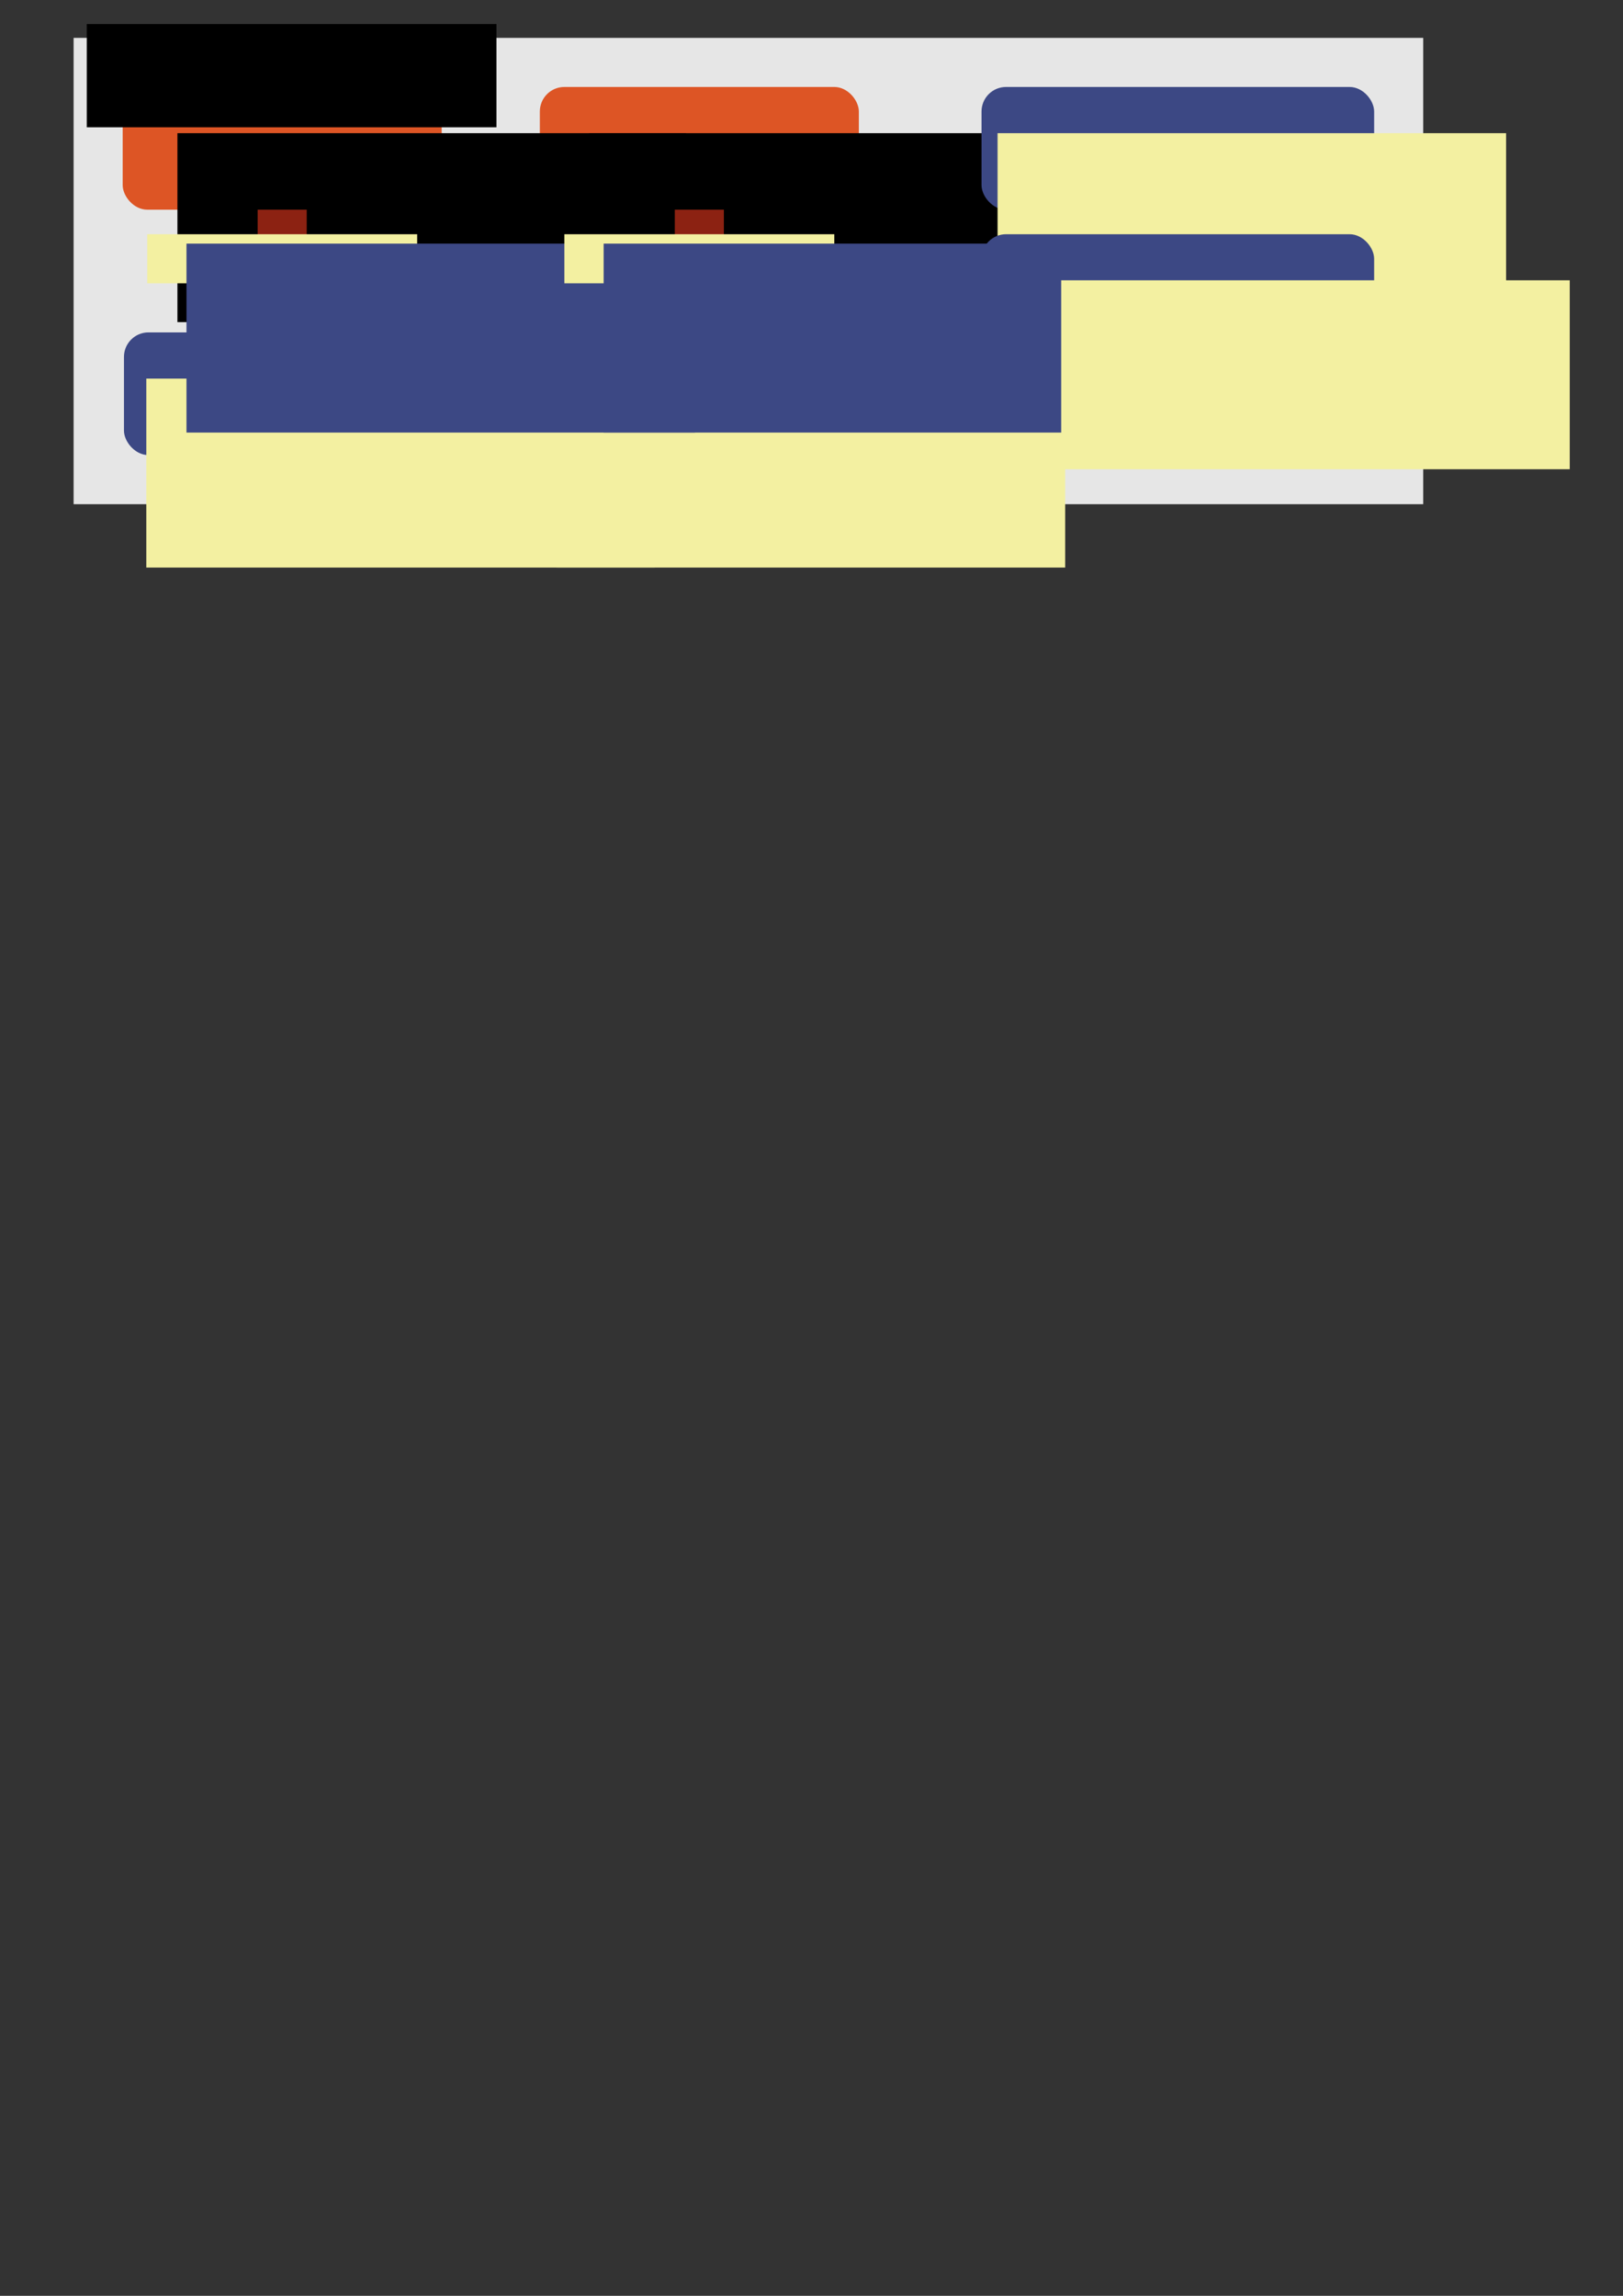
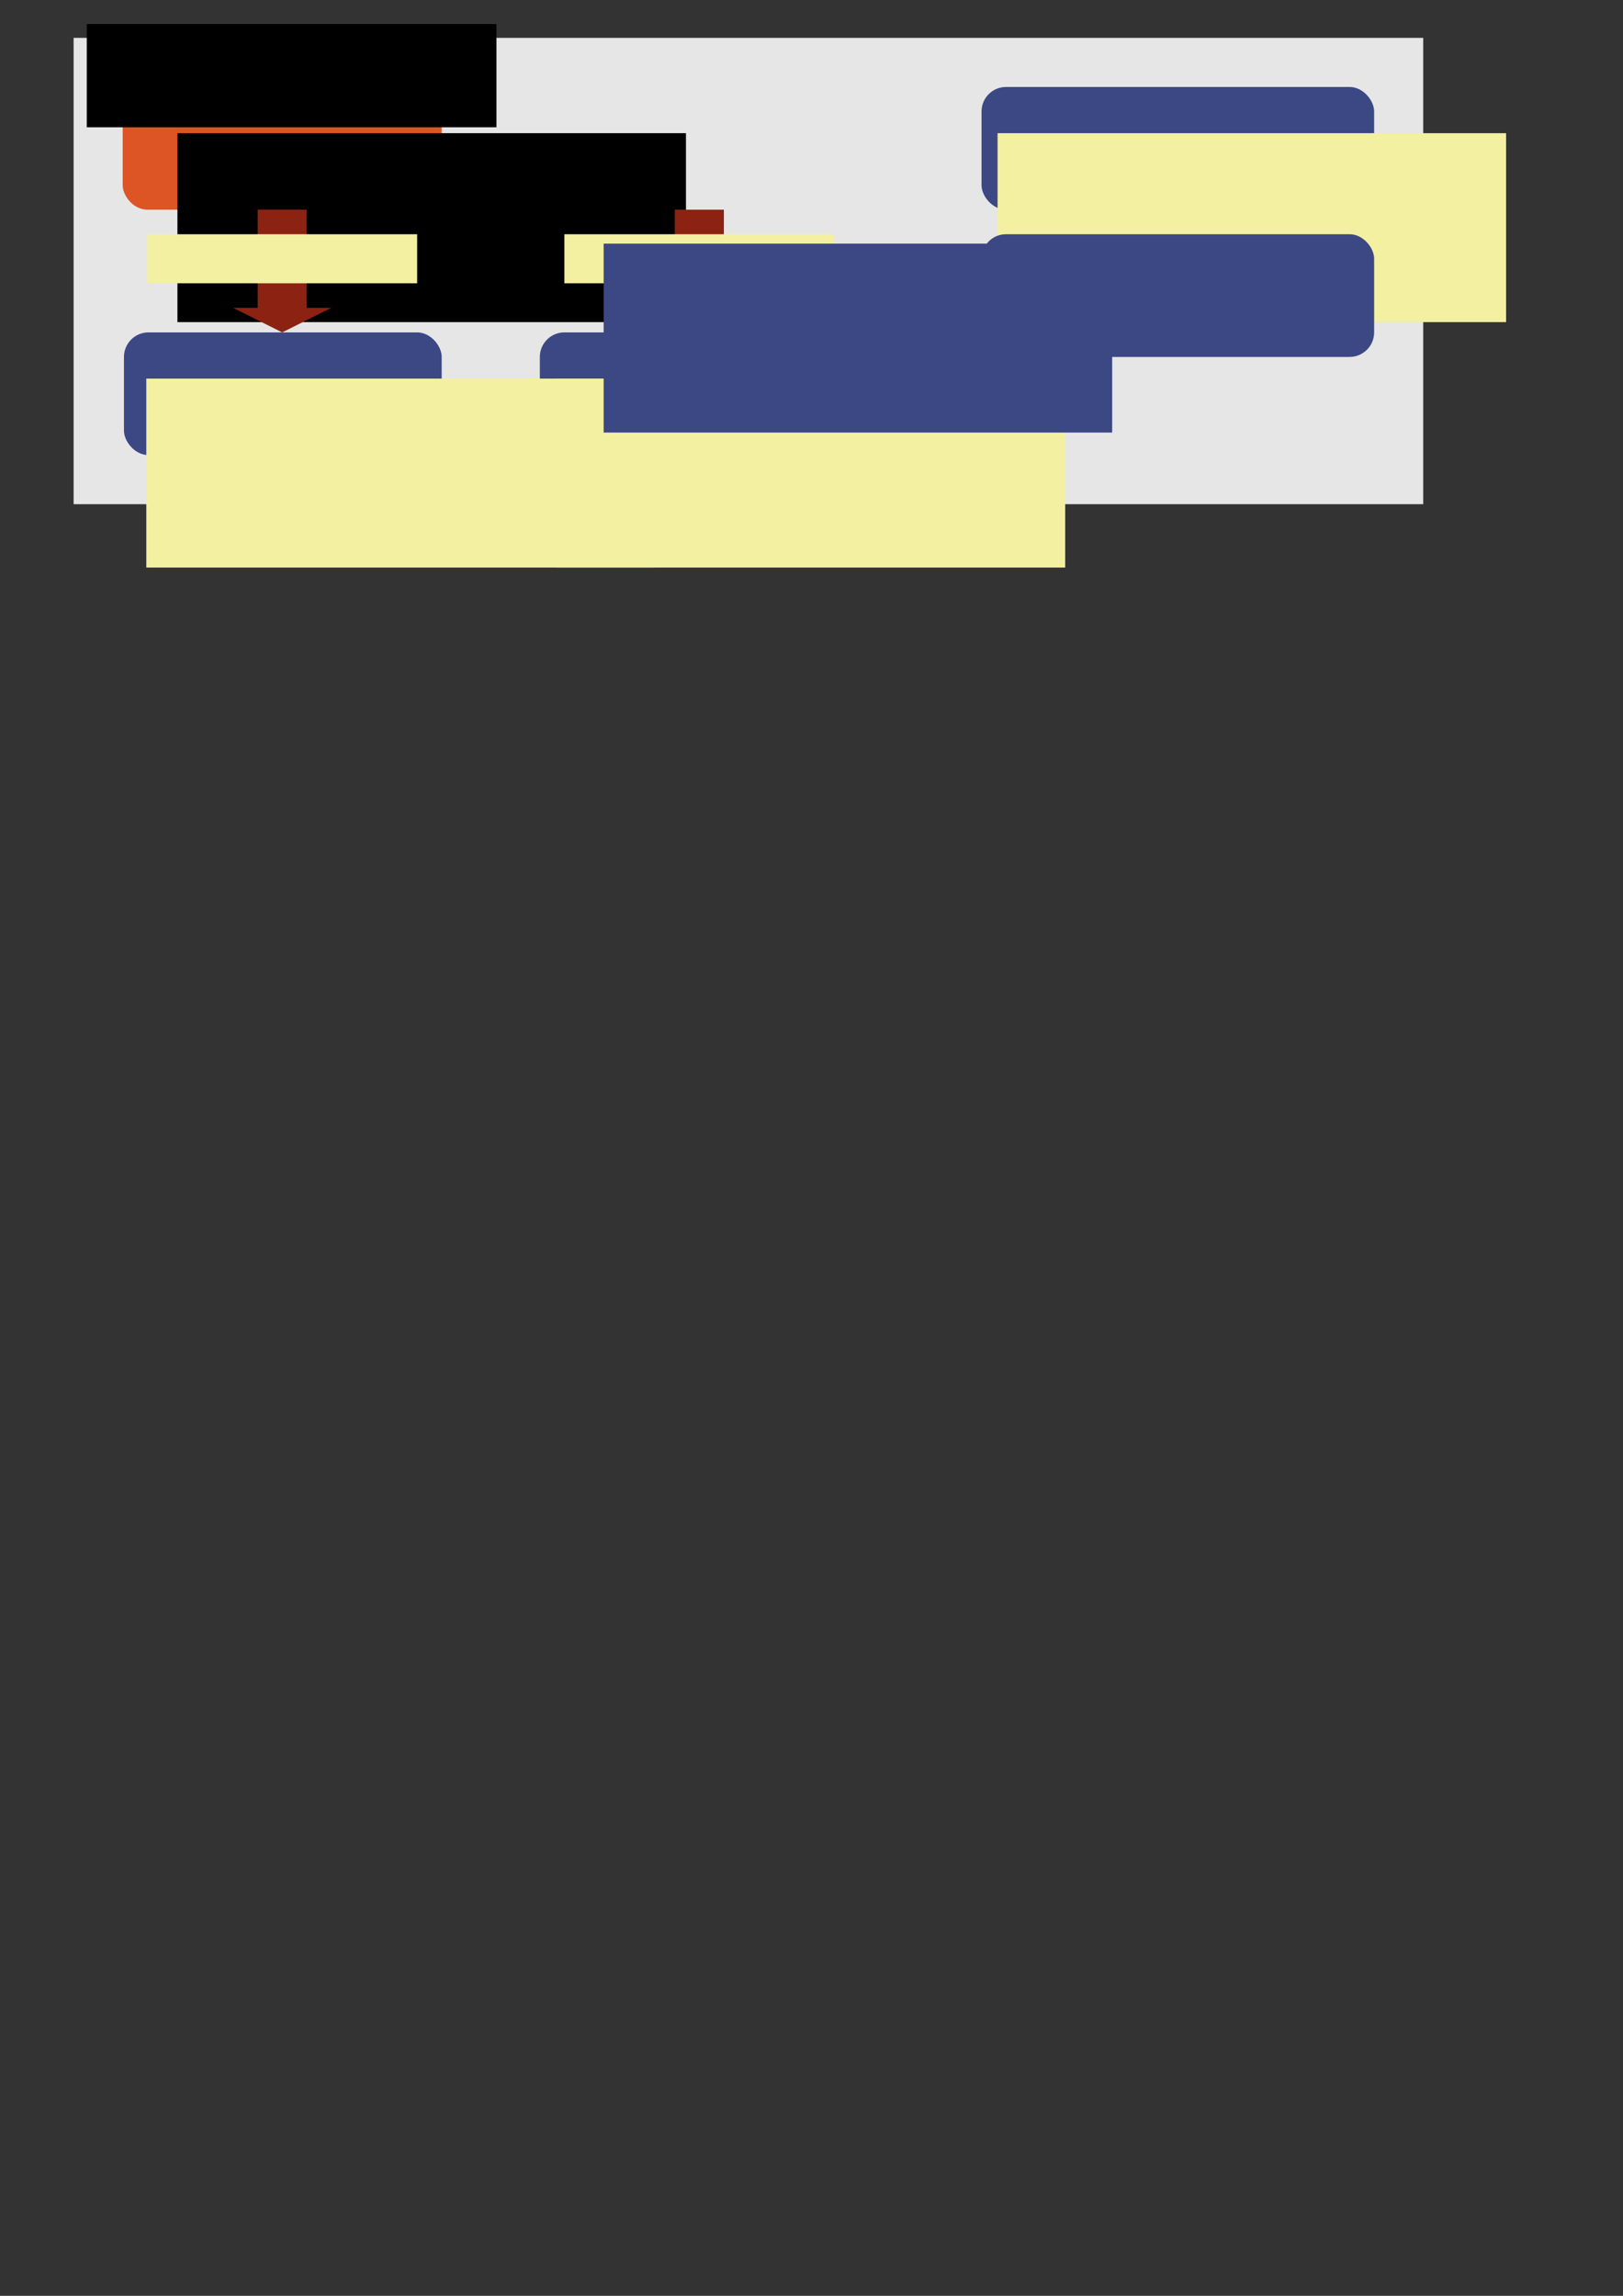
<svg xmlns="http://www.w3.org/2000/svg" xmlns:ns1="http://www.inkscape.org/namespaces/inkscape" xmlns:ns2="http://sodipodi.sourceforge.net/DTD/sodipodi-0.dtd" width="744.094" height="1052.362" id="svg2" version="1.1" ns1:version="0.48.1 " ns2:docname="New document 1">
  <rect width="100%" height="100%" fill="#333333" stroke="none" />
  <defs id="defs4" />
  <ns2:namedview id="base" pagecolor="#ffffff" bordercolor="#666666" borderopacity="1.0" ns1:pageopacity="0.0" ns1:pageshadow="2" ns1:zoom="1.9858923" ns1:cx="305.63032" ns1:cy="912.54713" ns1:document-units="px" ns1:current-layer="layer1" showgrid="true" ns1:window-width="1280" ns1:window-height="1002" ns1:window-x="1272" ns1:window-y="-8" ns1:window-maximized="1">
    <ns1:grid type="xygrid" id="grid2985" empspacing="5" visible="true" enabled="true" snapvisiblegridlinesonly="true" units="pt" spacingx="9pt" spacingy="9pt" empcolor="#00cf30" empopacity="0.251" />
  </ns2:namedview>
  <g ns1:label="Layer 1" ns1:groupmode="layer" id="layer1">
    <rect style="fill:#e6e6e6;fill-opacity:1;stroke:none" id="rect3875" width="618.75" height="213.75" x="33.75" y="17.362" ry="0" />
    <rect style="fill:#3c4884;fill-opacity:1;fill-rule:evenodd;stroke:none" id="rect2987" width="145.67" height="56.25" x="56.83" y="152.362" ry="11.25" />
    <rect ry="11.25" y="152.362" x="247.5" height="56.25" width="146.25" id="rect3757" style="fill:#3c4884;fill-opacity:1;fill-rule:evenodd;stroke:none" />
    <rect ry="11.25" y="39.862" x="56.25" height="56.25" width="146.25" id="rect3759" style="fill:#dd5525;fill-opacity:1;fill-rule:evenodd;stroke:none" />
-     <rect style="fill:#dd5525;fill-opacity:1;fill-rule:evenodd;stroke:none" id="rect3761" width="146.25" height="56.25" x="247.5" y="39.862" ry="11.25" />
    <flowRoot xml:space="preserve" id="flowRoot3763" style="font-size:40px;font-style:normal;font-weight:normal;line-height:125%;letter-spacing:0px;word-spacing:0px;fill:#000000;fill-opacity:1;stroke:none;font-family:Sans">
      <flowRegion id="flowRegion3765">
        <rect id="rect3767" width="187.825" height="47.334" x="39.781" y="11.017" />
      </flowRegion>
      <flowPara id="flowPara3769">SurveyorsAngl;es</flowPara>
    </flowRoot>
    <flowRoot xml:space="preserve" id="flowRoot3771" style="font-size:12px;font-style:normal;font-variant:normal;font-weight:normal;font-stretch:normal;text-align:start;line-height:125%;letter-spacing:0px;word-spacing:0px;writing-mode:lr-tb;text-anchor:start;fill:#000000;fill-opacity:1;stroke:none;font-family:Sans;-inkscape-font-specification:Sans" transform="translate(61.709,94.347)">
      <flowRegion id="flowRegion3773">
        <rect id="rect3775" width="233.145" height="86.611" x="19.639" y="-33.296" style="font-size:12px;font-style:normal;font-variant:normal;font-weight:normal;font-stretch:normal;text-align:start;line-height:125%;writing-mode:lr-tb;text-anchor:start;fill:#000000;fill-opacity:1;font-family:Sans;-inkscape-font-specification:Sans" />
      </flowRegion>
      <flowPara id="flowPara3779">SurveyorsAngle</flowPara>
    </flowRoot>
    <flowRoot transform="translate(250.416,94.347)" style="font-size:12px;font-style:normal;font-variant:normal;font-weight:normal;font-stretch:normal;text-align:start;line-height:125%;letter-spacing:0px;word-spacing:0px;writing-mode:lr-tb;text-anchor:start;fill:#000000;fill-opacity:1;stroke:none;font-family:Sans;-inkscape-font-specification:Sans" id="flowRoot3781" xml:space="preserve">
      <flowRegion id="flowRegion3783">
-         <rect style="font-size:12px;font-style:normal;font-variant:normal;font-weight:normal;font-stretch:normal;text-align:start;line-height:125%;writing-mode:lr-tb;text-anchor:start;fill:#000000;fill-opacity:1;font-family:Sans;-inkscape-font-specification:Sans" y="-33.296" x="19.639" height="86.611" width="233.145" id="rect3785" />
-       </flowRegion>
+         </flowRegion>
      <flowPara id="flowPara3789">SurveyorsDirection</flowPara>
    </flowRoot>
    <flowRoot transform="translate(47.436,206.847)" style="font-size:12px;font-style:normal;font-variant:normal;font-weight:normal;font-stretch:normal;text-align:start;line-height:125%;letter-spacing:0px;word-spacing:0px;writing-mode:lr-tb;text-anchor:start;fill:#f3f0a1;fill-opacity:1;stroke:none;font-family:Sans;-inkscape-font-specification:Sans" id="flowRoot3791" xml:space="preserve">
      <flowRegion id="flowRegion3793">
        <rect style="font-size:12px;font-style:normal;font-variant:normal;font-weight:normal;font-stretch:normal;text-align:start;line-height:125%;writing-mode:lr-tb;text-anchor:start;fill:#f3f0a1;fill-opacity:1;font-family:Sans;-inkscape-font-specification:Sans" y="-33.296" x="19.639" height="86.611" width="233.145" id="rect3795" />
      </flowRegion>
      <flowPara id="flowPara3799">BasicSurveyorsAngle</flowPara>
    </flowRoot>
    <flowRoot xml:space="preserve" id="flowRoot3801" style="font-size:12px;font-style:normal;font-variant:normal;font-weight:normal;font-stretch:normal;text-align:start;line-height:125%;letter-spacing:0px;word-spacing:0px;writing-mode:lr-tb;text-anchor:start;fill:#f3f0a1;fill-opacity:1;stroke:none;font-family:Sans;-inkscape-font-specification:Sans" transform="translate(235.562,206.847)">
      <flowRegion id="flowRegion3803">
        <rect id="rect3805" width="233.145" height="86.611" x="19.639" y="-33.296" style="font-size:12px;font-style:normal;font-variant:normal;font-weight:normal;font-stretch:normal;text-align:start;line-height:125%;writing-mode:lr-tb;text-anchor:start;fill:#f3f0a1;fill-opacity:1;font-family:Sans;-inkscape-font-specification:Sans" />
      </flowRegion>
      <flowPara id="flowPara3809">BasicSurveyorsDirection</flowPara>
    </flowRoot>
-     <path style="fill:#8c2212;fill-opacity:1;stroke:none" d="m 129.375,152.362 c 0,0 -22.5,-11.25 -22.5,-11.25 l 11.25,0 0,-45 22.5,0 0,45 c 0,0 11.25,0 11.25,0 z" id="path3811" ns1:connector-curvature="0" />
+     <path style="fill:#8c2212;fill-opacity:1;stroke:none" d="m 129.375,152.362 c 0,0 -22.5,-11.25 -22.5,-11.25 l 11.25,0 0,-45 22.5,0 0,45 c 0,0 11.25,0 11.25,0 " id="path3811" ns1:connector-curvature="0" />
    <path ns1:connector-curvature="0" id="path3813" d="m 320.625,152.362 c 0,0 -22.5,-11.25 -22.5,-11.25 l 11.25,0 0,-45 22.5,0 0,45 c 0,0 11.25,0 11.25,0 z" style="fill:#8c2212;fill-opacity:1;stroke:none" />
    <rect style="fill:#f3f0a1;fill-opacity:1;stroke:none" id="rect3815" width="123.75" height="22.5" x="67.5" y="107.362" ry="0" />
    <flowRoot xml:space="preserve" id="flowRoot3817" style="font-size:12px;font-style:normal;font-variant:normal;font-weight:normal;font-stretch:normal;text-align:start;line-height:125%;letter-spacing:0px;word-spacing:0px;writing-mode:lr-tb;text-anchor:start;fill:#3c4884;fill-opacity:1;stroke:none;font-family:Sans;-inkscape-font-specification:Sans" transform="translate(65.86,144.972)">
      <flowRegion id="flowRegion3819">
-         <rect id="rect3821" width="233.145" height="86.611" x="19.639" y="-33.296" style="font-size:12px;font-style:normal;font-variant:normal;font-weight:normal;font-stretch:normal;text-align:start;line-height:125%;writing-mode:lr-tb;text-anchor:start;fill:#3c4884;fill-opacity:1;font-family:Sans;-inkscape-font-specification:Sans" />
-       </flowRegion>
+         </flowRegion>
      <flowPara id="flowPara3839">Implemented By</flowPara>
    </flowRoot>
    <rect ry="0" y="107.362" x="258.75" height="22.5" width="123.75" id="rect3841" style="fill:#f3f0a1;fill-opacity:1;stroke:none" />
    <flowRoot transform="translate(257.11,144.972)" style="font-size:12px;font-style:normal;font-variant:normal;font-weight:normal;font-stretch:normal;text-align:start;line-height:125%;letter-spacing:0px;word-spacing:0px;writing-mode:lr-tb;text-anchor:start;fill:#3c4884;fill-opacity:1;stroke:none;font-family:Sans;-inkscape-font-specification:Sans" id="flowRoot3843" xml:space="preserve">
      <flowRegion id="flowRegion3845">
        <rect style="font-size:12px;font-style:normal;font-variant:normal;font-weight:normal;font-stretch:normal;text-align:start;line-height:125%;writing-mode:lr-tb;text-anchor:start;fill:#3c4884;fill-opacity:1;font-family:Sans;-inkscape-font-specification:Sans" y="-33.296" x="19.639" height="86.611" width="233.145" id="rect3847" />
      </flowRegion>
      <flowPara id="flowPara3849">Implemented By</flowPara>
    </flowRoot>
    <rect style="fill:#3c4884;fill-opacity:1;fill-rule:evenodd;stroke:none" id="rect3851" width="180" height="56.25" x="450" y="39.862" ry="11.25" />
    <flowRoot transform="translate(437.711,94.347)" style="font-size:12px;font-style:normal;font-variant:normal;font-weight:normal;font-stretch:normal;text-align:start;line-height:125%;letter-spacing:0px;word-spacing:0px;writing-mode:lr-tb;text-anchor:start;fill:#f3f0a1;fill-opacity:1;stroke:none;font-family:Sans;-inkscape-font-specification:Sans" id="flowRoot3853" xml:space="preserve">
      <flowRegion id="flowRegion3855">
        <rect style="font-size:12px;font-style:normal;font-variant:normal;font-weight:normal;font-stretch:normal;text-align:start;line-height:125%;writing-mode:lr-tb;text-anchor:start;fill:#f3f0a1;fill-opacity:1;font-family:Sans;-inkscape-font-specification:Sans" y="-33.296" x="19.639" height="86.611" width="233.145" id="rect3857" />
      </flowRegion>
      <flowPara id="flowPara3871">DegreesMinutesSecondsValue</flowPara>
    </flowRoot>
    <rect ry="11.25" y="107.362" x="450" height="56.25" width="180" id="rect3861" style="fill:#3c4884;fill-opacity:1;fill-rule:evenodd;stroke:none" />
    <flowRoot xml:space="preserve" id="flowRoot3863" style="font-size:12px;font-style:normal;font-variant:normal;font-weight:normal;font-stretch:normal;text-align:start;line-height:125%;letter-spacing:0px;word-spacing:0px;writing-mode:lr-tb;text-anchor:start;fill:#f3f0a1;fill-opacity:1;stroke:none;font-family:Sans;-inkscape-font-specification:Sans" transform="translate(466.885,161.774)">
      <flowRegion id="flowRegion3865">
-         <rect id="rect3867" width="233.145" height="86.611" x="19.639" y="-33.296" style="font-size:12px;font-style:normal;font-variant:normal;font-weight:normal;font-stretch:normal;text-align:start;line-height:125%;writing-mode:lr-tb;text-anchor:start;fill:#f3f0a1;fill-opacity:1;font-family:Sans;-inkscape-font-specification:Sans" />
-       </flowRegion>
+         </flowRegion>
      <flowPara id="flowPara3873">AngleFormatUtilities</flowPara>
    </flowRoot>
  </g>
</svg>